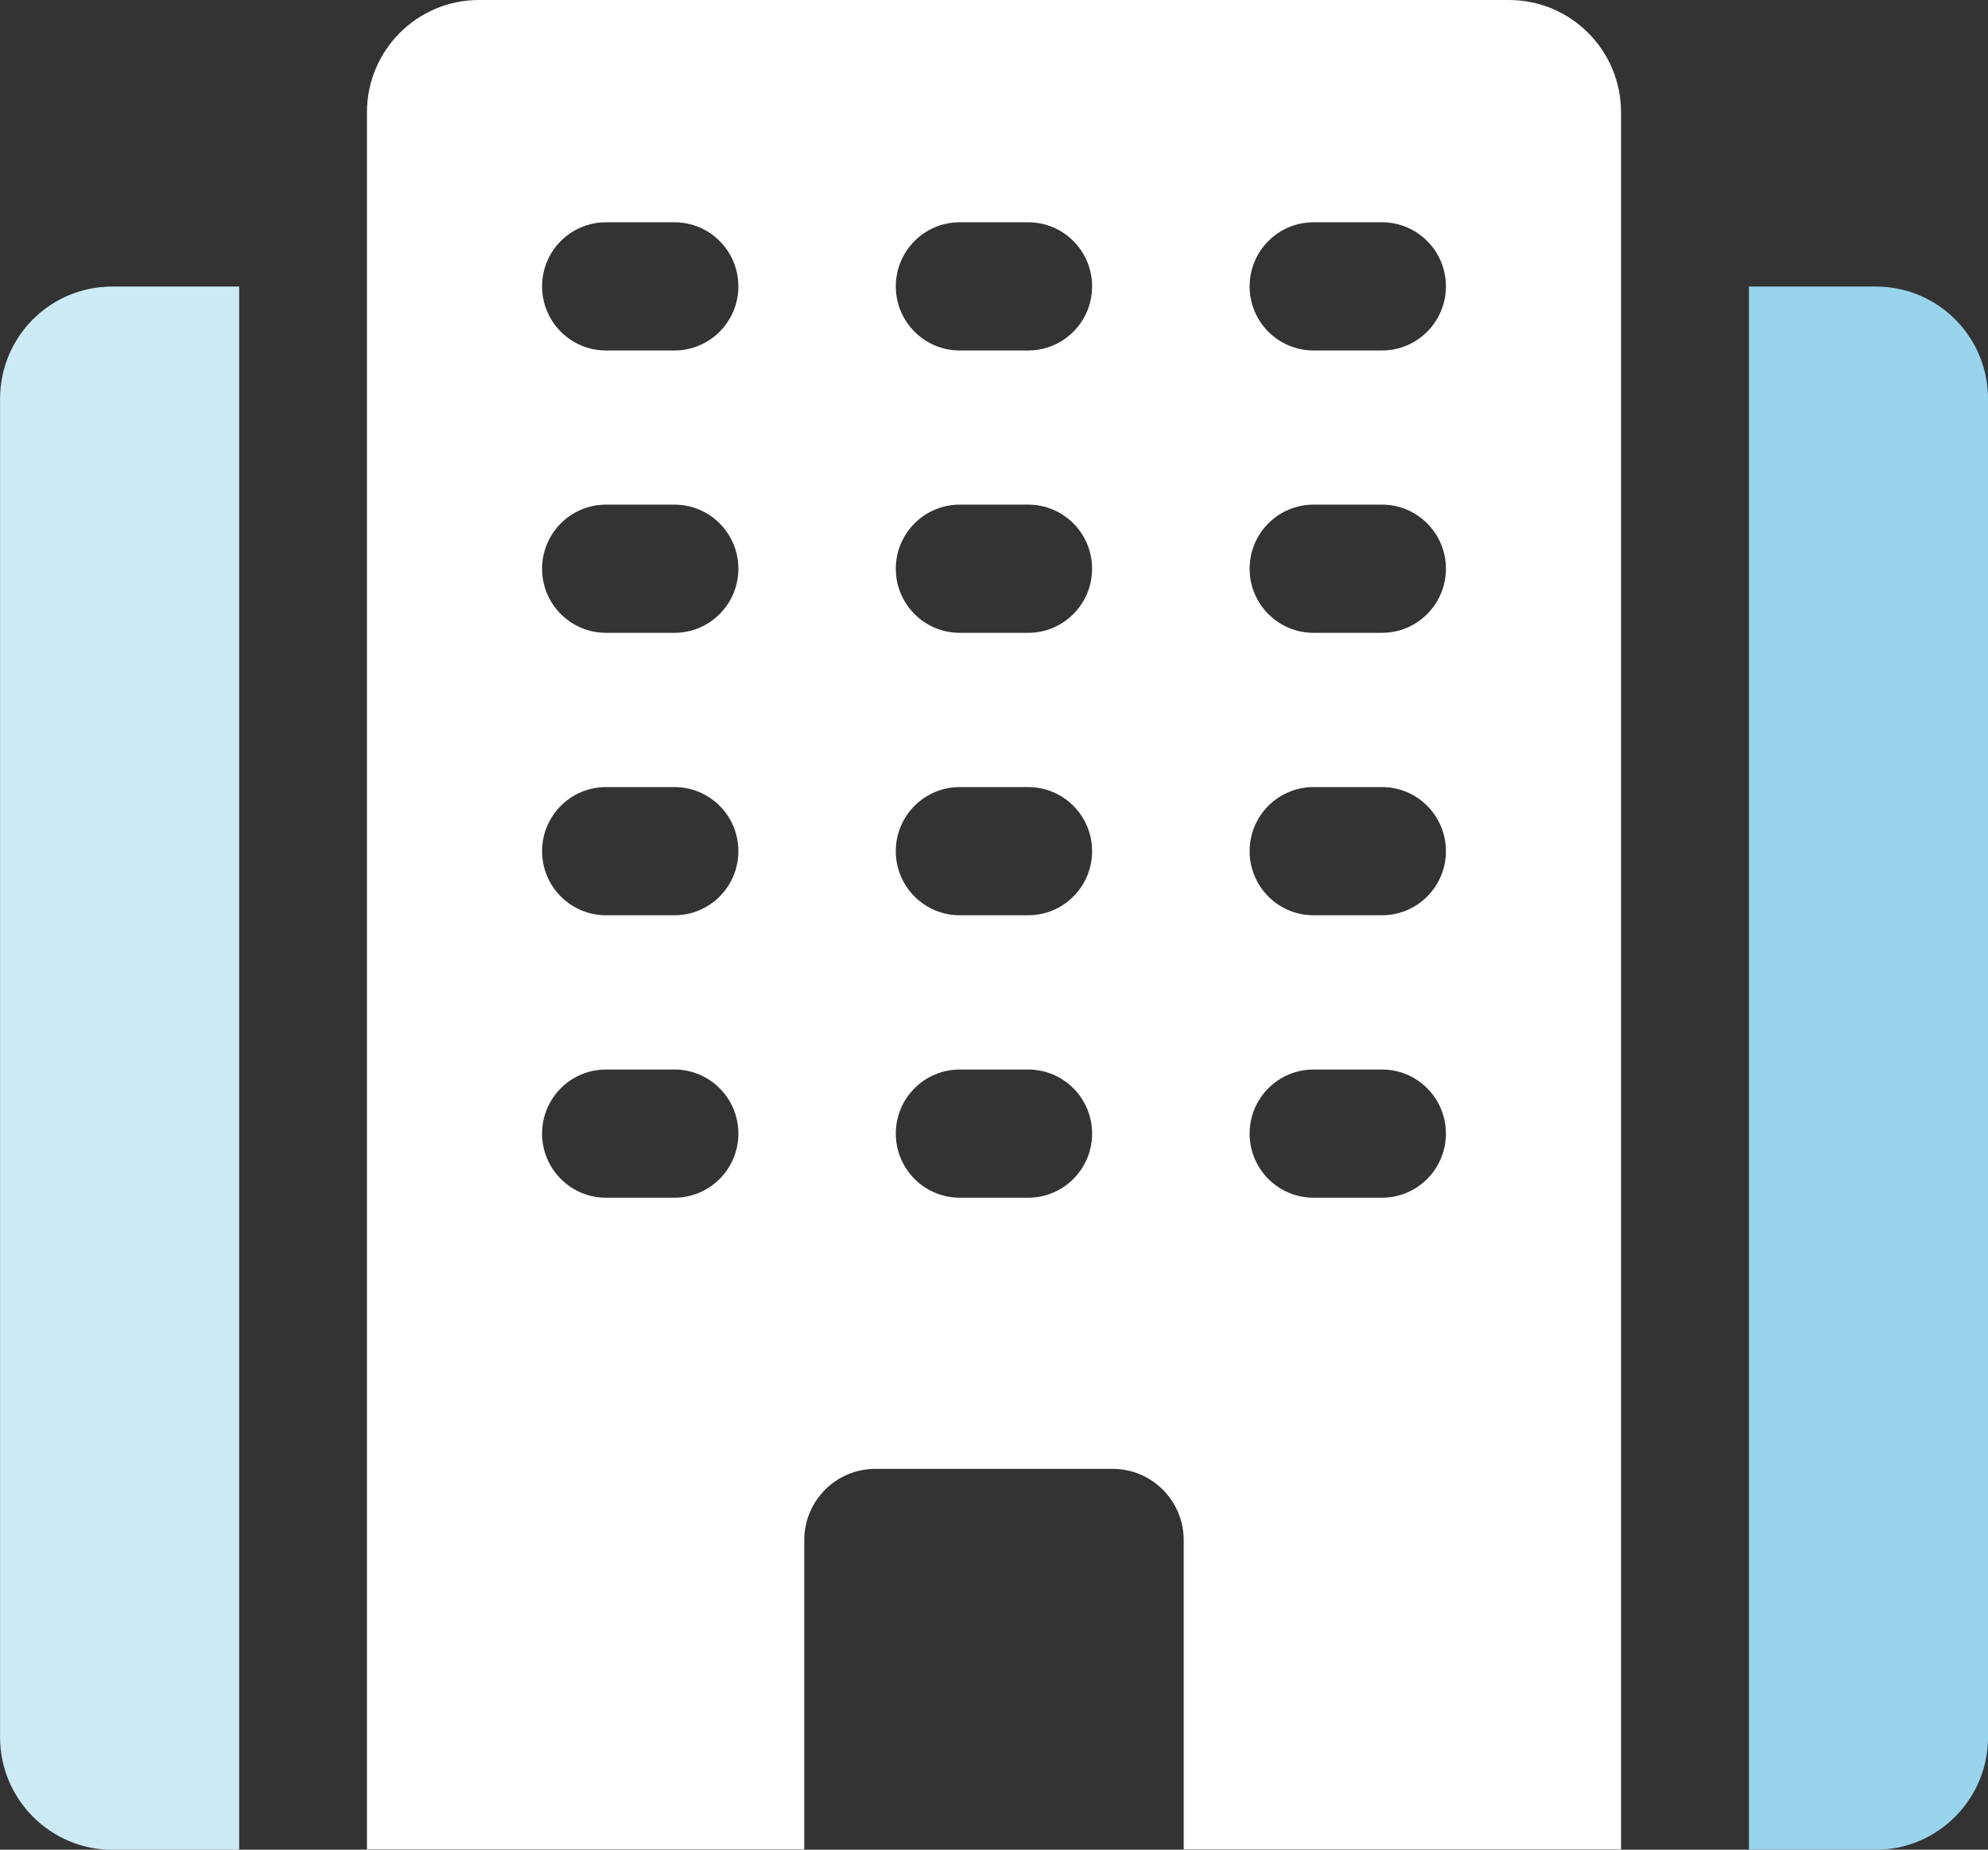
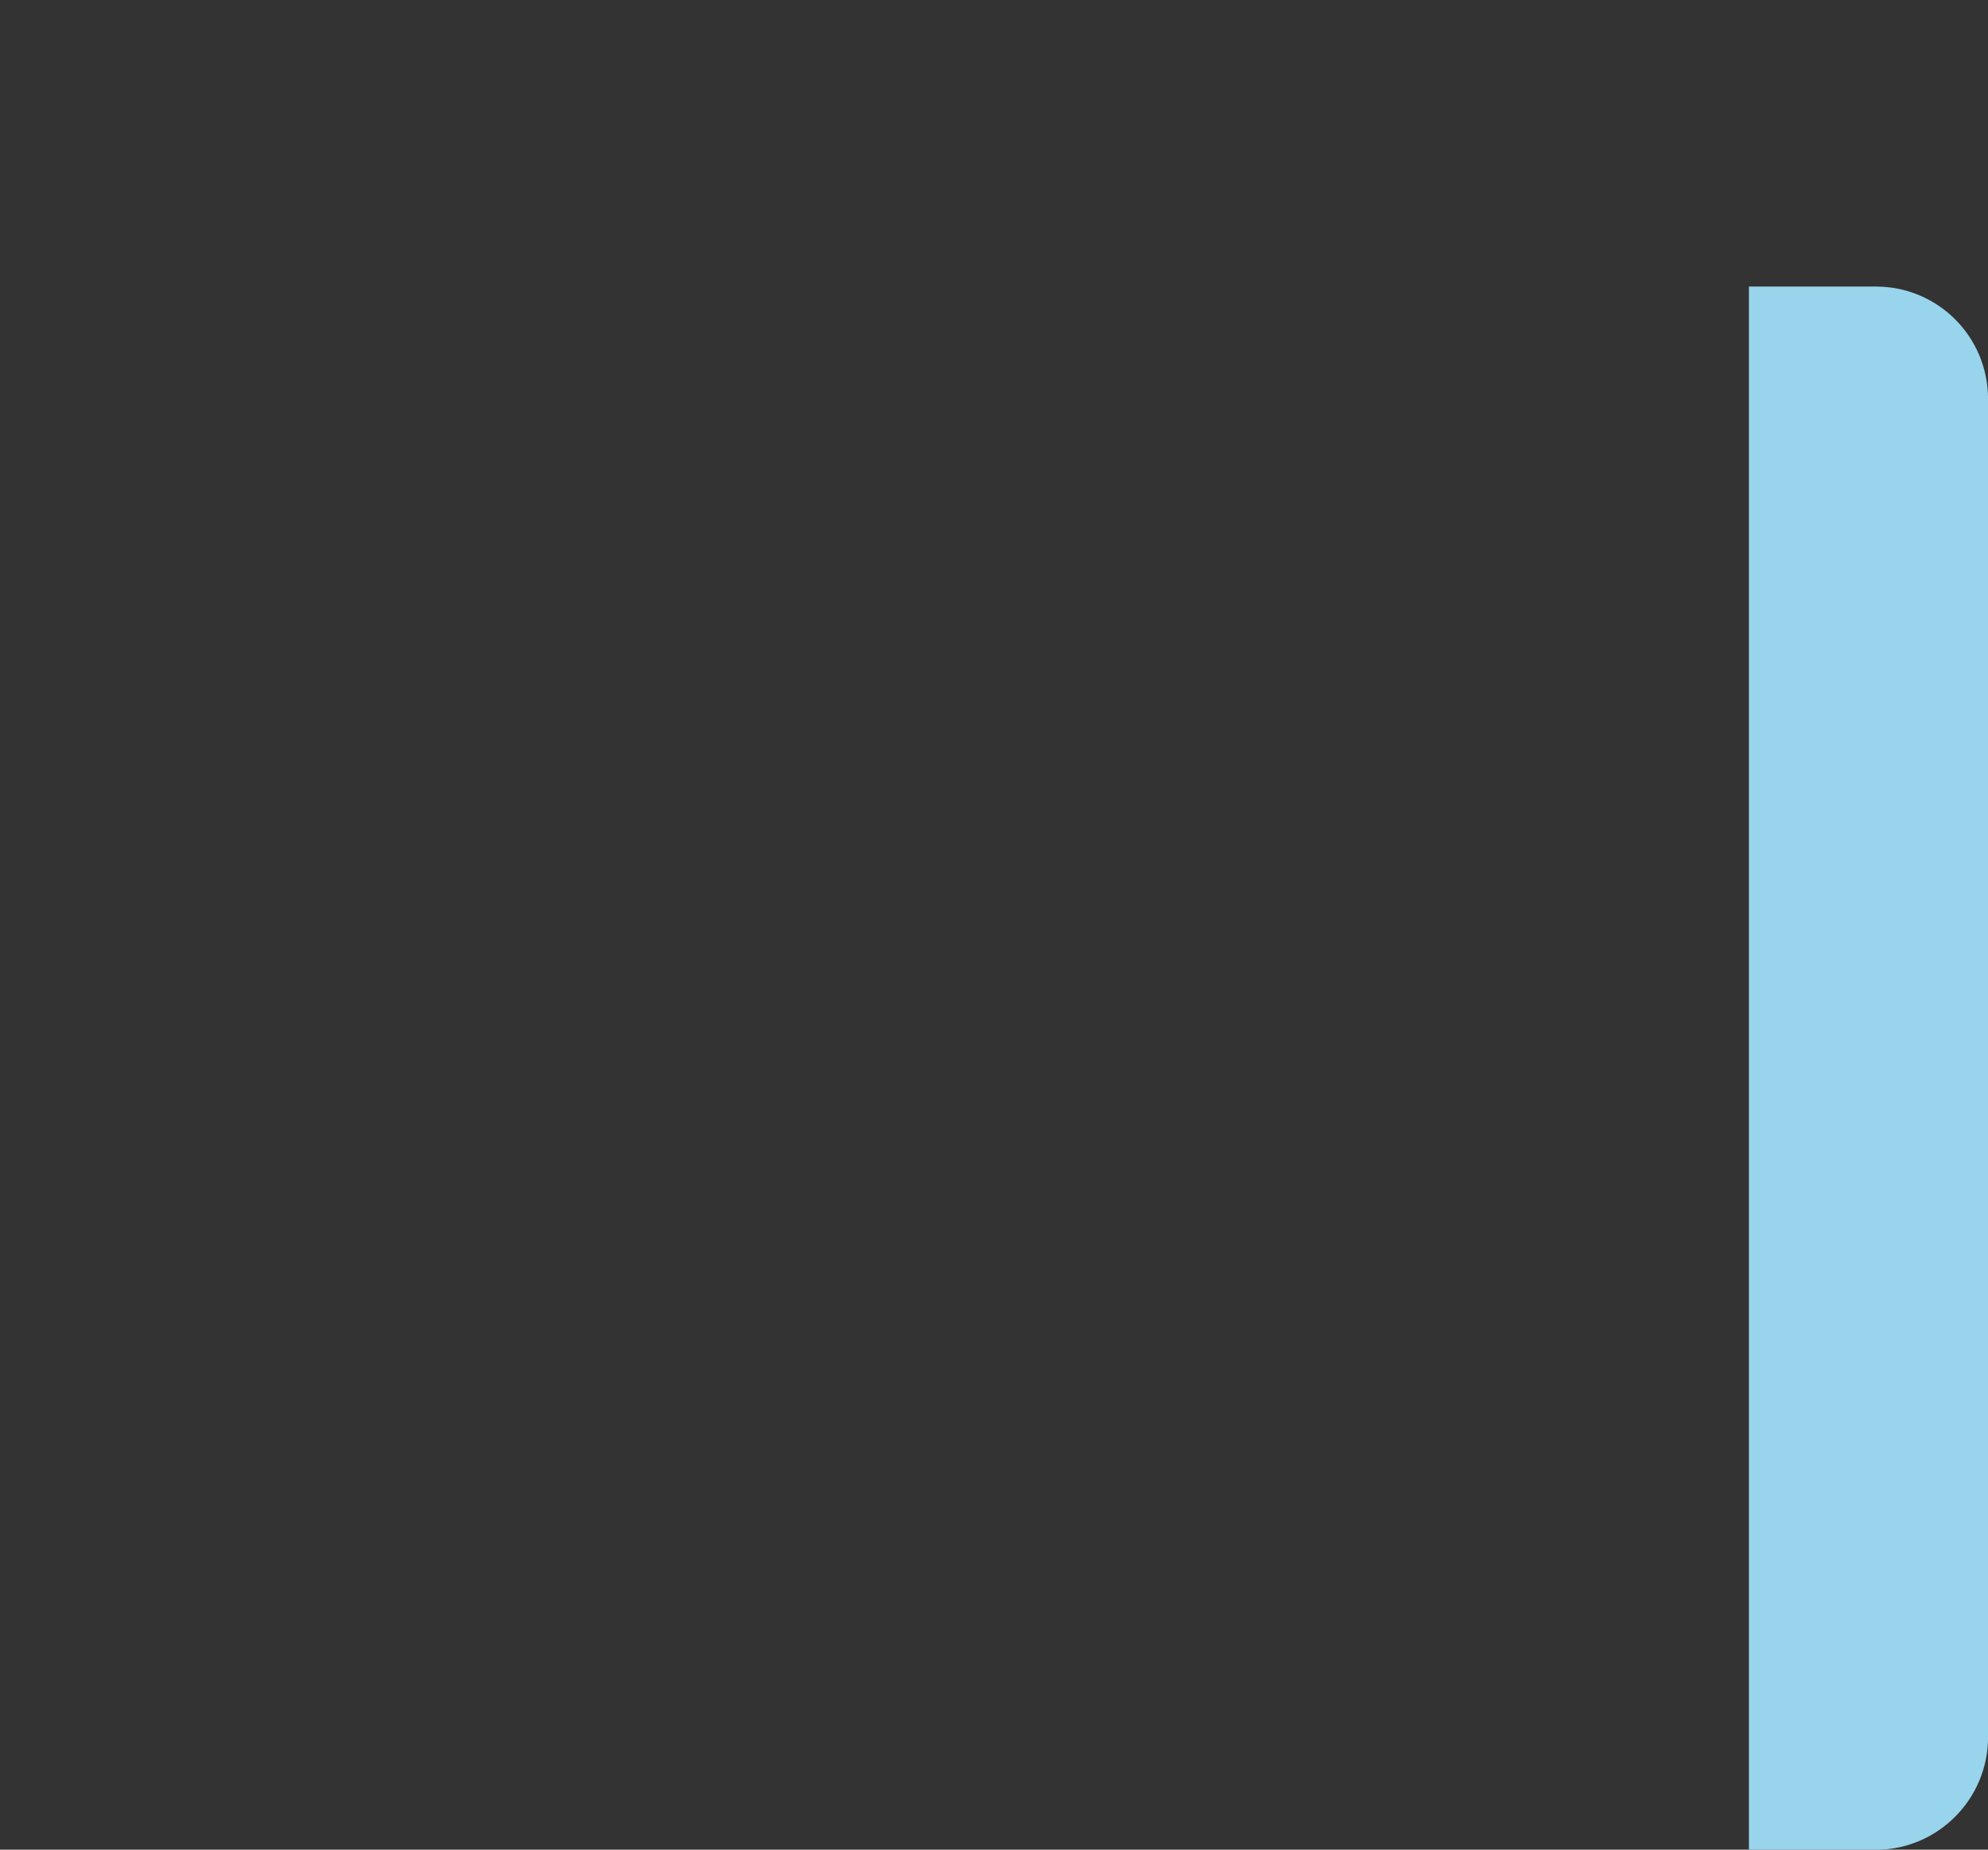
<svg xmlns="http://www.w3.org/2000/svg" width="43" height="40" viewBox="0 0 43 40" fill="none">
  <rect x="0" y="0" width="43" height="40" fill="#333333" stroke="none" />
  <g clip-path="url(#clip0_984_123)">
-     <path d="M32.64 0H10.36C9.021 0 7.937 1.089 7.937 2.43V39.995H17.396V33.305C17.396 32.455 18.084 31.765 18.932 31.765H24.068C24.915 31.765 25.603 32.455 25.603 33.305V39.995H35.063V2.43C35.063 1.089 33.978 0 32.64 0ZM14.589 25.901H13.107C12.344 25.901 11.725 25.28 11.725 24.515C11.725 23.749 12.344 23.129 13.107 23.129H14.589C15.352 23.129 15.971 23.749 15.971 24.515C15.971 25.28 15.352 25.901 14.589 25.901ZM14.589 19.793H13.107C12.344 19.793 11.725 19.172 11.725 18.407C11.725 17.641 12.344 17.021 13.107 17.021H14.589C15.352 17.021 15.971 17.641 15.971 18.407C15.971 19.172 15.352 19.793 14.589 19.793ZM14.589 13.685H13.107C12.344 13.685 11.725 13.064 11.725 12.299C11.725 11.534 12.344 10.913 13.107 10.913H14.589C15.352 10.913 15.971 11.534 15.971 12.299C15.971 13.064 15.352 13.685 14.589 13.685ZM14.589 7.579H13.107C12.344 7.579 11.725 6.958 11.725 6.193C11.725 5.427 12.344 4.807 13.107 4.807H14.589C15.352 4.807 15.971 5.427 15.971 6.193C15.971 6.958 15.352 7.579 14.589 7.579ZM22.24 25.901H20.758C19.995 25.901 19.376 25.28 19.376 24.515C19.376 23.749 19.995 23.129 20.758 23.129H22.24C23.003 23.129 23.622 23.749 23.622 24.515C23.622 25.28 23.003 25.901 22.24 25.901ZM22.24 19.793H20.758C19.995 19.793 19.376 19.172 19.376 18.407C19.376 17.641 19.995 17.021 20.758 17.021H22.24C23.003 17.021 23.622 17.641 23.622 18.407C23.622 19.172 23.003 19.793 22.24 19.793ZM22.24 13.685H20.758C19.995 13.685 19.376 13.064 19.376 12.299C19.376 11.534 19.995 10.913 20.758 10.913H22.24C23.003 10.913 23.622 11.534 23.622 12.299C23.622 13.064 23.003 13.685 22.24 13.685ZM22.24 7.579H20.758C19.995 7.579 19.376 6.958 19.376 6.193C19.376 5.427 19.995 4.807 20.758 4.807H22.24C23.003 4.807 23.622 5.427 23.622 6.193C23.622 6.958 23.003 7.579 22.24 7.579ZM29.893 25.901H28.411C27.647 25.901 27.029 25.28 27.029 24.515C27.029 23.749 27.647 23.129 28.411 23.129H29.893C30.656 23.129 31.275 23.749 31.275 24.515C31.275 25.28 30.656 25.901 29.893 25.901ZM29.893 19.793H28.411C27.647 19.793 27.029 19.172 27.029 18.407C27.029 17.641 27.647 17.021 28.411 17.021H29.893C30.656 17.021 31.275 17.641 31.275 18.407C31.275 19.172 30.656 19.793 29.893 19.793ZM29.893 13.685H28.411C27.647 13.685 27.029 13.064 27.029 12.299C27.029 11.534 27.647 10.913 28.411 10.913H29.893C30.656 10.913 31.275 11.534 31.275 12.299C31.275 13.064 30.656 13.685 29.893 13.685ZM29.893 7.579H28.411C27.647 7.579 27.029 6.958 27.029 6.193C27.029 5.427 27.647 4.807 28.411 4.807H29.893C30.656 4.807 31.275 5.427 31.275 6.193C31.275 6.958 30.656 7.579 29.893 7.579Z" fill="white" />
-     <path d="M5.173 6.197H2.427C1.091 6.197 0.001 7.275 0.001 8.631V37.568C0.001 38.908 1.091 40.002 2.427 40.002H5.173V6.197Z" fill="#CCEAF6" />
    <path d="M40.575 6.197H37.829V40.002H40.575C41.911 40.002 43.001 38.908 43.001 37.568V8.631C43.001 7.275 41.911 6.197 40.575 6.197Z" fill="#99D4ED" />
  </g>
  <defs>
    <clipPath id="clip0_984_123">
      <rect width="43" height="40.002" fill="white" transform="translate(0.001)" />
    </clipPath>
  </defs>
</svg>